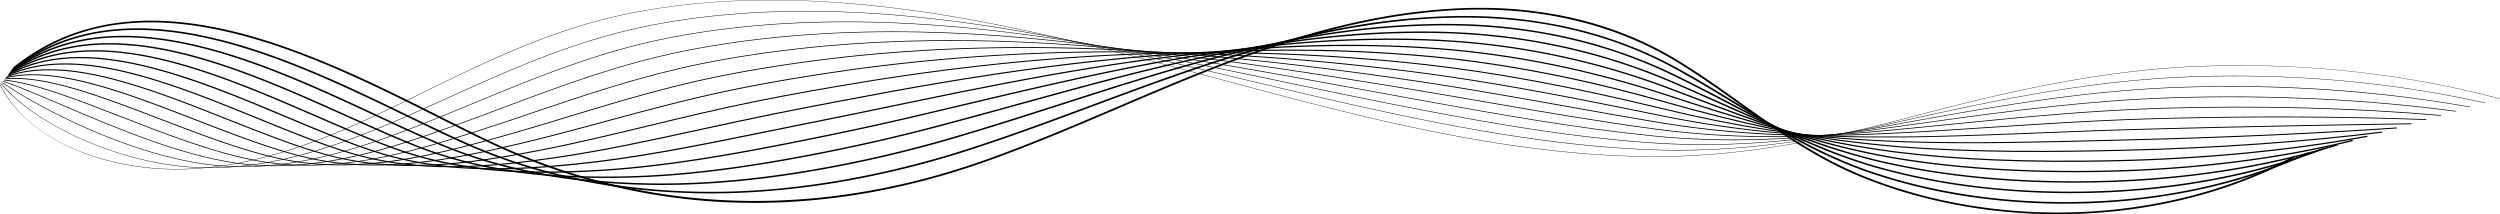
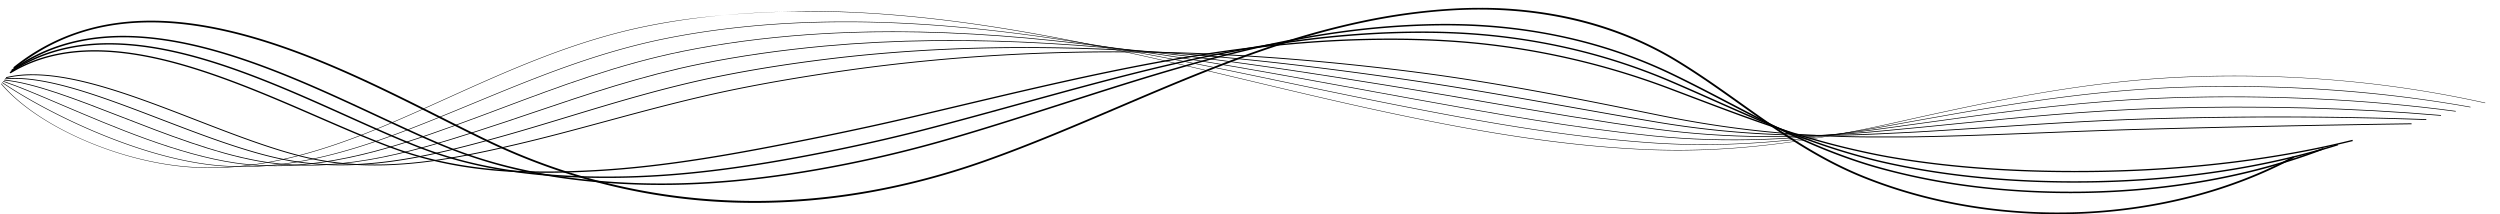
<svg xmlns="http://www.w3.org/2000/svg" width="3372.798" height="289.016" viewBox="0 0 3372.798 289.016">
  <defs>
    <clipPath id="clip-path">
      <rect id="Rectangle_530" data-name="Rectangle 530" width="3372.798" height="289.016" transform="translate(0 0)" />
    </clipPath>
  </defs>
  <g id="Group_974" data-name="Group 974" clip-path="url(#clip-path)" style="isolation: isolate">
-     <path id="Path_2172" data-name="Path 2172" d="M1040.01,0q-12.29,0-24.325.26C956.752,1.535,900.378,7.534,848.129,18.093c-46.082,9.312-93.556,24.124-145.136,45.283-46.053,18.893-91.3,41.09-135.053,62.557-10.727,5.263-21.82,10.706-32.78,16.029-96.225,46.735-200.443,89.485-310.536,85.853-78.608-2.591-184.465-33.84-224.1-113.379L0,114.61c16.857,33.829,48.532,62.462,91.6,82.8,38.868,18.357,86.1,29.318,133,30.864,51.13,1.685,104.252-6.334,162.393-24.518,54.542-17.058,105.652-40.61,148.455-61.4,10.962-5.324,22.055-10.766,32.783-16.03,87.237-42.8,177.445-87.057,280.033-107.788C948.593-1.732,1058.583-4.988,1184.516,8.586c157.48,16.975,310.156,57.987,457.8,97.649,71.973,19.334,146.4,39.326,220.463,56.289,65.529,15.008,123.8,26.126,178.136,33.988,64.739,9.367,124.226,14.243,181.864,14.907,56.515.65,114.259-3.9,176.53-13.9,51.323-8.245,105.829-20.172,171.531-37.537,124.115-32.8,257.284-65.258,400.587-70.432,137.15-4.952,272.131,9.83,401.193,43.933l.174-.44a1352.591,1352.591,0,0,0-198.286-36.608,1410.355,1410.355,0,0,0-203.106-7.347c-143.373,5.176-276.584,37.643-400.736,70.455-99.367,26.261-218.4,52.911-347.879,51.413-105.206-1.212-219.552-16.744-359.855-48.878-74.055-16.961-148.473-36.952-220.44-56.283-147.673-39.668-300.373-80.688-457.906-97.668A1355.216,1355.216,0,0,0,1040.01,0" transform="translate(0 0)" />
-     <path id="Path_2173" data-name="Path 2173" d="M1085.348,0q-20.18,0-39.726.618C984.059,2.605,925.44,9.147,871.394,20.064c-98.218,19.837-185.5,59.27-269.91,97.4-13.377,6.043-27.209,12.293-40.879,18.371-90.341,40.2-195.969,82.407-306.369,74.306C157.529,203.049,48.49,154.777.6,97.86L0,98.2c22.926,27.247,61.378,53.744,108.274,74.609,47.252,21.024,99.065,34.5,145.9,37.932,49.858,3.659,102.1-2.436,159.715-18.631,52-14.617,101.415-35.432,147.068-55.745,13.672-6.08,27.505-12.33,40.883-18.373C686.2,79.873,773.445,40.459,871.569,20.641,925.567,9.734,984.136,3.2,1045.65,1.213A1416.266,1416.266,0,0,1,1202,5.388c164.418,13.138,324.265,51.248,478.849,88.1,52.46,12.508,106.707,25.44,160.638,37.3,9.738,2.144,19.329,4.225,28.508,6.186,67.66,14.434,123.552,24.833,175.9,32.727,64.345,9.7,122.691,15.483,178.372,17.668,55.157,2.165,111.177-.4,171.265-7.846,50.465-6.252,103.466-15.842,166.8-30.179,23.024-5.155,41.922-9.312,59.469-13.084,102.594-22.109,214.188-43.147,335.012-47.338,135.354-4.691,268.135,7.211,394.648,35.378l.192-.574a1522.048,1522.048,0,0,0-194.733-30,1625.875,1625.875,0,0,0-200.138-5.4c-54,1.873-109.674,7.225-170.207,16.361-48.767,7.36-99.642,16.919-164.96,31-17.551,3.772-36.451,7.929-59.478,13.085-95.436,21.6-210.2,43.013-337.836,38-128.145-5.03-256.56-29.564-354.119-50.376-9.177-1.961-18.766-4.042-28.5-6.185-53.923-11.855-108.166-24.787-160.623-37.294-77.464-18.469-157.566-37.566-237.011-53.249C1355.035,22.1,1275.886,10.694,1202.07,4.8,1161.987,1.6,1122.883,0,1085.348,0" transform="translate(1.289 14.87)" />
+     <path id="Path_2173" data-name="Path 2173" d="M1085.348,0C984.059,2.605,925.44,9.147,871.394,20.064c-98.218,19.837-185.5,59.27-269.91,97.4-13.377,6.043-27.209,12.293-40.879,18.371-90.341,40.2-195.969,82.407-306.369,74.306C157.529,203.049,48.49,154.777.6,97.86L0,98.2c22.926,27.247,61.378,53.744,108.274,74.609,47.252,21.024,99.065,34.5,145.9,37.932,49.858,3.659,102.1-2.436,159.715-18.631,52-14.617,101.415-35.432,147.068-55.745,13.672-6.08,27.505-12.33,40.883-18.373C686.2,79.873,773.445,40.459,871.569,20.641,925.567,9.734,984.136,3.2,1045.65,1.213A1416.266,1416.266,0,0,1,1202,5.388c164.418,13.138,324.265,51.248,478.849,88.1,52.46,12.508,106.707,25.44,160.638,37.3,9.738,2.144,19.329,4.225,28.508,6.186,67.66,14.434,123.552,24.833,175.9,32.727,64.345,9.7,122.691,15.483,178.372,17.668,55.157,2.165,111.177-.4,171.265-7.846,50.465-6.252,103.466-15.842,166.8-30.179,23.024-5.155,41.922-9.312,59.469-13.084,102.594-22.109,214.188-43.147,335.012-47.338,135.354-4.691,268.135,7.211,394.648,35.378l.192-.574a1522.048,1522.048,0,0,0-194.733-30,1625.875,1625.875,0,0,0-200.138-5.4c-54,1.873-109.674,7.225-170.207,16.361-48.767,7.36-99.642,16.919-164.96,31-17.551,3.772-36.451,7.929-59.478,13.085-95.436,21.6-210.2,43.013-337.836,38-128.145-5.03-256.56-29.564-354.119-50.376-9.177-1.961-18.766-4.042-28.5-6.185-53.923-11.855-108.166-24.787-160.623-37.294-77.464-18.469-157.566-37.566-237.011-53.249C1355.035,22.1,1275.886,10.694,1202.07,4.8,1161.987,1.6,1122.883,0,1085.348,0" transform="translate(1.289 14.87)" />
    <path id="Path_2174" data-name="Path 2174" d="M1137.77,0c-24.518,0-48.477.592-71.736,1.775-60.716,3.157-118.393,10.186-171.426,20.892-93.146,18.8-176.878,53.409-257.854,86.877-16.606,6.864-33.779,13.96-50.748,20.8-94.655,38.22-195.959,74.546-302.2,62.764C178.317,181.412,56.628,120.187.571,81.889L0,82.446C56.136,120.8,178.01,182.111,283.683,193.831,390.175,205.642,491.621,169.269,586.4,131c16.973-6.845,34.147-13.942,50.755-20.807,80.931-33.45,164.619-68.037,257.666-86.82C947.8,12.677,1005.427,5.655,1066.091,2.5a1524.944,1524.944,0,0,1,153.345.323c175.379,8.925,338.895,43.135,512.012,79.354,38.38,8.03,78.067,16.333,117.516,24.252,9.96,2.005,19.182,3.847,28.192,5.632,105.245,20.765,227.65,43.613,348.527,51.892,53.671,3.677,107.96,3.057,165.969-1.894,49.215-4.2,100.722-11.419,162.094-22.719,19.971-3.677,39.833-7.216,58.322-10.492,119.762-21.358,221.723-36.319,330.064-39.92,131.638-4.368,265.845,4.909,388.111,26.825l.192-.71A1781.384,1781.384,0,0,0,3139.261,91.66,1944.2,1944.2,0,0,0,2942.1,88.2c-108.4,3.6-210.409,18.57-330.217,39.936-18.49,3.277-38.354,6.816-58.328,10.493-130.554,24.036-228.583,31.393-327.793,24.6-120.813-8.276-243.18-31.116-348.391-51.874-9.009-1.784-18.23-3.626-28.189-5.631-39.445-7.919-79.13-16.221-117.508-24.251-83.182-17.4-169.2-35.4-254.048-49.679-94.914-15.973-179.349-25.687-258.13-29.7C1191.737.7,1164.424,0,1137.77,0" transform="translate(2.63 29.107)" />
    <path id="Path_2175" data-name="Path 2175" d="M1200.579,0c-39.326,0-77.6,1.3-114.2,3.9C1025.6,8.3,970.444,15.6,917.752,26.234c-87.291,17.611-166.72,47.433-243.534,76.274-20.578,7.726-41.856,15.715-62.874,23.31-94.362,34.167-195.1,66.267-298.039,51.224C237.1,165.905,149.761,128.69,79.583,98.788,48.485,85.537,21.627,74.093.405,66.874L0,67.667c21.18,7.2,48.019,18.64,79.1,31.882,70.242,29.93,157.66,67.179,234.024,78.338,47.485,6.939,97.947,4.522,154.269-7.39,51.378-10.866,101.467-28.355,144.382-43.894,21.024-7.6,42.305-15.588,62.887-23.315C751.427,74.465,830.81,44.66,918,27.069c52.639-10.621,107.744-17.92,168.461-22.317,47.724-3.38,98.307-4.568,150.343-3.528,193.454,4,374.878,37.139,566.954,72.224,17.209,3.143,35,6.394,52.613,9.587l27.875,5.075q10.364,1.876,20.739,3.758c105.783,19.179,215.168,39.011,322.037,49.631,96.856,9.625,194.95,6.172,318.06-11.2,12.665-1.787,25.612-3.564,38.132-5.282q9.5-1.3,19.043-2.619c108.2-15.125,214.48-28.991,325.123-32.5,129.743-4.107,261.695,2.212,381.588,18.272l.17-.848c-119.962-16.07-251.985-22.391-381.8-18.283-110.706,3.512-217.025,17.383-325.26,32.513q-9.538,1.318-19.039,2.619c-12.522,1.719-25.47,3.5-38.138,5.283-123,17.356-221,20.807-317.754,11.192-106.818-10.616-216.178-30.443-321.937-49.617q-10.376-1.88-20.738-3.757L1856.605,82.2C1839,79,1821.2,75.753,1803.994,72.61,1611.866,37.515,1430.393,4.367,1236.836.364Q1218.58,0,1200.579,0" transform="translate(4.04 42.381)" />
    <path id="Path_2176" data-name="Path 2176" d="M1276.55,0q-11.271,0-22.427.121C1203.31.715,1153.7,3.2,1106.658,7.508c-60.073,5.62-114.31,13.4-165.813,23.784C860.415,47.51,786.273,72.616,714.573,96.9c-25.515,8.64-51.9,17.574-77.934,25.879-97.548,31.206-193.428,57.723-293.878,39.688-58.336-10.474-122.936-35.592-185.41-59.883C97.157,79.175,40.3,57.067.136,53.371L0,54.356c39.962,3.678,96.73,25.75,156.83,49.119,62.535,24.315,127.2,49.458,185.671,59.956,46.394,8.329,95.963,7.682,151.537-1.98,50.588-8.8,100.362-24.1,143.044-37.753,26.047-8.309,52.436-17.246,77.958-25.887,71.658-24.265,145.756-49.357,226.1-65.557,51.451-10.375,105.639-18.148,165.658-23.762,47-4.3,96.571-6.786,147.344-7.381,206.146-2.228,398.042,25.865,609.6,60.018,8.846,1.437,17.86,2.915,27.558,4.52,35.717,5.868,72.092,12.16,107.27,18.245,75.685,13.092,153.947,26.629,229.744,36.638,96.377,12.726,191.385,13.41,308.054,2.218q11.8-1.133,23.679-2.236c10.575-.991,21.509-2.015,32.349-3.075q14.011-1.4,28.083-2.816c94.019-9.451,191.237-19.224,292.109-22.267,127.648-3.84,257.348-.479,375.073,9.72l.129-.986c-117.783-10.2-247.54-13.567-375.247-9.725-100.924,3.045-198.169,12.821-292.212,22.274q-14.073,1.414-28.08,2.816c-10.836,1.059-21.769,2.084-32.343,3.074q-11.88,1.113-23.682,2.236c-116.554,11.181-211.456,10.5-307.718-2.212-75.768-10.005-154.016-23.54-229.687-36.63-35.181-6.085-71.559-12.378-107.282-18.247-9.7-1.6-18.713-3.084-27.562-4.521-92.393-14.915-199.786-31.8-305.143-43.421C1456.939,5.5,1364.32,0,1276.55,0" transform="translate(5.501 54.164)" />
    <path id="Path_2177" data-name="Path 2177" d="M1375.976,0c-35.243,0-69.961.754-104.427,2.257-49.46,2.21-98.065,5.992-144.465,11.242-59.556,6.875-112.873,15.128-163,25.23C891.827,53.291,824.283,73.783,758.963,93.6c-31.734,9.628-64.549,19.583-96.873,28.512-92.6,25.668-191.24,48.986-289.721,28.154-50.119-10.6-106.557-32.214-161.136-53.114C130.55,66.256,54.339,37.073,0,42.277l.16,1.116c53.953-5.17,129.989,23.949,210.489,54.776,54.636,20.922,111.131,42.555,161.375,53.184,45.373,9.6,94.052,10.685,148.814,3.322,50.275-6.759,99.5-19.8,141.693-31.5,32.344-8.934,65.167-18.892,96.911-28.523,65.284-19.806,132.79-40.287,204.973-54.833,50.081-10.093,103.353-18.339,162.86-25.208,46.361-5.245,94.927-9.024,144.348-11.232,221.4-9.658,427.364,13.9,599.635,38.226,8.866,1.262,18.031,2.6,27.24,3.964,69.7,10.265,140.174,22.815,208.328,34.951,40.487,7.21,82.352,14.665,122.914,21.425a1278.495,1278.495,0,0,0,150.122,16.083c46.778,2.256,95.163,2.109,147.921-.448q7.174-.347,14.384-.686c13.216-.625,26.883-1.273,40.5-2.034,30.662-1.786,62.305-3.866,92.906-5.878,71.884-4.726,146.215-9.612,222.363-11.788,124.855-3.554,252.306-3.15,368.571,1.168l.063-1.122c-116.3-4.319-243.792-4.723-368.682-1.168-76.179,2.176-150.525,7.064-222.425,11.79-30.6,2.011-62.237,4.092-92.891,5.877-13.61.761-27.272,1.407-40.485,2.033q-7.211.342-14.387.686c-107.822,5.225-202.415.264-297.685-15.614-40.553-6.758-82.414-14.213-122.9-21.422-68.165-12.138-138.651-24.69-208.375-34.958-9.212-1.369-18.381-2.7-27.251-3.966-115.927-16.368-211.588-26.954-301.052-33.317C1503,2.386,1438.667,0,1375.976,0" transform="translate(6.816 63.568)" />
    <path id="Path_2178" data-name="Path 2178" d="M1496.6,0c-70.014,0-138.712,2.7-207.507,8.056-47.953,3.792-95.547,8.871-141.462,15.1-59.431,8.21-111.826,16.935-160.181,26.675-62.335,12.555-121.494,28.561-178.705,44.04C767.221,105.1,728,115.715,687.676,125.106c-91.188,21.338-188.349,40.2-285.568,16.625-45.009-10.914-96.072-30.684-145.454-49.8-46.374-17.955-94.328-36.521-138.3-48.274-31.781-8.495-59.121-12.72-82.593-12.721A151.308,151.308,0,0,0,0,34.867l.439,1.2C67.024,19.9,163.092,57.092,256,93.062c49.435,19.14,100.553,38.932,145.675,49.873C499.285,166.6,596.693,147.7,688.1,126.313c40.352-9.4,79.59-20.015,121.132-31.255,57.183-15.472,116.313-31.471,178.59-44.014,48.317-9.732,100.676-18.451,160.067-26.655,45.878-6.221,93.437-11.3,141.354-15.085C1477.1-5.328,1664.466-.1,1878.906,25.742c8.843,1.076,17.9,2.224,26.921,3.409C2019.21,43.88,2131.879,66.8,2231.286,87.016c96.706,19.67,188.228,28.9,288.027,29.052l6.86.012c15.268.028,31.055.057,46.884-.14,57.1-.86,114.466-3.115,175.2-5.5,43.949-1.727,89.393-3.513,135.156-4.744,113.352-3.037,235.174-5.523,362.082-7.388l-.027-1.255c-126.917,1.865-248.746,4.351-362.106,7.388-45.774,1.232-91.225,3.018-135.178,4.745-60.723,2.387-118.078,4.64-175.152,5.5-15.814.2-31.595.168-46.855.14l-6.861-.012c-99.671-.15-191.077-9.37-287.658-29.015-99.437-20.226-212.14-43.15-325.588-57.887-9.024-1.186-18.088-2.333-26.938-3.411C1743.089,8.1,1617.9,0,1496.6,0" transform="translate(8.004 69.312)" />
-     <path id="Path_2179" data-name="Path 2179" d="M1623.55,0c-103.4,0-207.595,6.2-316.934,18.627-46.147,5.3-92.73,11.681-138.456,18.95-61.284,9.909-111.285,18.844-157.357,28.118-50.012,10.066-98.278,21.718-144.955,32.987-52.414,12.653-101.921,24.606-152.592,34.189-85.524,16.273-184.853,31.427-281.421,5.1C390.583,126.72,345.7,108.949,298.192,90.135c-53.012-20.991-107.828-42.7-159.076-55.493-27.7-6.917-51.855-10.645-73.835-11.4C40.459,22.4,19.1,25.336,0,32.237l.687,1.269C35.908,20.784,81.025,21.589,138.62,35.969,189.741,48.733,244.5,70.415,297.449,91.383c47.564,18.835,92.491,36.625,133.849,47.9,43.561,11.878,90.475,16.35,143.421,13.674,48.415-2.448,95.381-10.451,138.923-18.736,50.719-9.593,100.25-21.551,152.69-34.211C912.989,88.748,961.237,77.1,1011.21,67.042c46.047-9.269,96.022-18.2,157.278-28.1C1214.182,31.674,1260.735,25.3,1306.853,20c201.651-22.927,385.852-24.628,579.69-5.352,8.786.885,17.737,1.845,26.6,2.853,95.079,10.666,196.654,29.526,319.663,59.352,100.664,24.409,186.4,37.508,278.009,42.471,17.047.924,34.673,1.879,52.6,2.464,89.914,2.684,182.564.315,280.652-2.194q12.368-.316,24.8-.631c128-3.209,250.967-8.723,355.607-15.945l-.144-1.383c-104.61,7.219-227.546,12.732-355.516,15.941q-12.432.314-24.8.631c-98.059,2.508-190.679,4.876-280.534,2.195-17.905-.584-35.521-1.539-52.558-2.461-91.472-4.957-177.1-18.038-277.636-42.417C2110.2,45.677,2008.543,26.8,1913.377,16.128c-8.871-1.009-17.83-1.97-26.627-2.856C1797.866,4.432,1710.99,0,1623.55,0" transform="translate(9.207 70.285)" />
-     <path id="Path_2180" data-name="Path 2180" d="M1729.006,0c-40.638,0-81.646,1.148-123.46,3.44-86.527,4.744-178.582,14.606-281.425,30.151-43.64,6.652-89.209,14.324-135.447,22.8-47.624,8.865-101.6,18.911-154.53,29.559-34.283,6.9-68,14.242-100.6,21.347-67.026,14.606-130.336,28.4-194.709,37.727-83.53,12.195-180.731,22.761-277.28-6.429-38.138-11.53-79.682-28.45-123.664-46.363C278.752,68.149,217.6,43.243,159.365,29.416c-31.545-7.49-59.121-11.013-84.29-10.793C46.966,18.877,21.707,24.051,0,34l.912,1.326c40.565-18.6,92.226-20.056,157.933-4.454C216.918,44.664,278,69.539,337.061,93.6c44.028,17.932,85.616,34.869,123.848,46.428,42.787,12.937,88.821,19.082,140.76,18.754,49.252-.3,97.142-6.363,137.493-12.254,64.45-9.338,127.8-23.141,194.862-37.755,32.595-7.1,66.3-14.447,100.564-21.34,52.916-10.645,106.881-20.69,154.495-29.553,46.213-8.475,91.761-16.143,135.376-22.792C1540.426,2.443,1716.131-5.927,1894.174,7.947c8.708.69,17.551,1.463,26.281,2.3C2019.4,19.553,2125,40.021,2234.311,71.081c106.414,30.236,186.558,46.95,267.983,55.89,15.451,1.7,33.444,3.626,51.467,5.057,102.566,7.854,209.491,6.732,300.56,4.6,124.144-2.894,244.876-11.368,349.144-24.507l-.284-1.5c-104.193,13.129-224.845,21.6-348.913,24.49-91.013,2.132-197.867,3.253-300.329-4.593-17.99-1.429-35.962-3.356-51.4-5.05-81.294-8.925-161.329-25.618-267.619-55.818-109.445-31.1-215.175-51.59-314.253-60.91-8.741-.836-17.6-1.61-26.317-2.3C1839.266,2.141,1784.487,0,1729.006,0" transform="translate(10.42 66.867)" />
-     <path id="Path_2181" data-name="Path 2181" d="M1806.532,0c-61.357,0-123.958,3.245-189.329,9.774-81.161,8.106-166.158,21.011-275.6,41.843-39.724,7.612-81.806,16.081-132.436,26.655-48.194,10.2-97.039,20.014-144.275,29.509l-7.42,1.491c-13.484,2.71-27.029,5.464-40.129,8.127C930,135.153,847.5,151.924,764.415,160.243c-87.166,8.819-180.584,12.748-273.147-17.954-35.3-11.71-73.743-27.862-114.441-44.962C285.012,58.748,184.4,16.474,96.463,16.473,61.918,16.473,29.331,23,0,38.83l1.116,1.379C104.124-15.4,248.51,45.269,375.9,98.8c40.739,17.118,79.22,33.286,114.606,45.023,42.117,13.971,87.3,21.751,138.125,23.787,39.372,1.576,81.326-.188,136.031-5.724,83.206-8.331,165.765-25.114,253.171-42.882,13.1-2.662,26.643-5.416,40.124-8.125l7.42-1.492c47.242-9.5,96.093-19.316,144.3-29.513,50.613-10.57,92.683-19.038,132.392-26.646C1511.267,21.018,1696.189-7.2,1901.8,4.3c8.615.493,17.35,1.079,25.96,1.743,102.042,7.713,205.679,28.679,308.036,62.315,88.273,29.008,168.613,54.246,257.953,69.306,14.73,2.483,32.229,5.334,50.333,7.652,84.357,10.568,181.072,14.5,295.677,12.026,121.879-2.618,240.381-14.055,342.693-33.074L3182,122.66c-102.184,19-220.549,30.418-342.3,33.033-114.485,2.473-211.081-1.454-295.314-12.006-18.058-2.312-35.528-5.158-50.234-7.637-89.176-15.032-169.425-40.243-257.606-69.221-102.54-33.7-206.369-54.7-308.6-62.428-8.625-.665-17.376-1.252-26.009-1.746C1870.338.887,1838.6,0,1806.532,0" transform="translate(11.645 60.39)" />
    <path id="Path_2182" data-name="Path 2182" d="M1862.615,0c-178.556,0-340.26,33.762-503.54,71.551-27.372,6.368-55.413,13.006-82.531,19.425q-23.372,5.533-46.891,11.081c-46,10.946-94.69,21.556-148.856,32.439-93.269,18.736-192.55,37.48-290.8,42.87-75.544,4.216-174.389,4.676-269.02-29.478-32.534-11.742-67.9-27.1-105.334-43.36C348.318,75.287,272.008,42.144,199.993,26.014,117.4,7.515,51.986,13.91,0,45.564l1.307,1.43c51.41-31.3,116.212-37.6,198.107-19.26C271.2,43.812,347.392,76.906,414.618,106.1c37.474,16.275,72.871,31.649,105.477,43.417,41.568,15,85.9,24.417,135.519,28.78,39.659,3.487,82.408,3.756,134.532.847,98.424-5.4,197.811-24.163,291.174-42.919,54.2-10.888,102.915-21.505,148.943-32.457q23.515-5.537,46.89-11.08c27.115-6.419,55.153-13.057,82.52-19.423,163.105-37.749,324.691-71.483,502.954-71.483q23.218,0,46.8.781c8.527.3,17.154.695,25.639,1.188a1021.324,1021.324,0,0,1,302.205,63.79c10.31,3.879,20.6,7.782,30.561,11.556,72.828,27.607,141.618,53.684,217.357,71.166,19.362,4.469,34.535,7.63,49.2,10.249,85.384,15.03,183.22,21.575,290.8,19.457,119.948-2.35,236.224-16.752,336.255-41.647l-.638-1.707c-99.844,24.849-215.918,39.224-335.67,41.571-107.409,2.116-205.075-4.416-290.288-19.417-14.617-2.61-29.751-5.763-49.069-10.222-75.571-17.443-144.284-43.491-217.031-71.067-9.958-3.775-20.254-7.678-30.566-11.558A1028.294,1028.294,0,0,0,1935.214,1.974c-8.5-.494-17.151-.895-25.7-1.191q-23.635-.792-46.9-.783" transform="translate(12.876 52.007)" />
    <path id="Path_2183" data-name="Path 2183" d="M1904.408,0a1228.035,1228.035,0,0,0-128.547,6.855c-43.4,4.532-87.682,11.259-135.389,20.566C1549.36,45.2,1457.541,70.4,1376.532,92.646l-8.845,2.438c-38.364,10.575-78.035,21.51-117.56,31.916-46.807,12.424-95.932,23.821-146.012,33.875-116.011,23.289-205,34.013-288.529,34.772-106.331,1.053-190.508-11.978-264.9-41C521,143.061,488.83,128.6,454.776,113.291,382.187,80.658,299.912,43.67,220.895,26.169q-47.156-10.444-87.782-10.457C81.7,15.71,37.726,28.242,0,53.452l1.487,1.483C58.494,16.84,130.062,8.036,220.28,28.018,299.025,45.459,381.17,82.388,453.644,114.97c34.084,15.323,66.277,29.8,96.03,41.4,41.166,16.06,84.651,27.1,132.942,33.742,39.98,5.5,83.483,7.939,133,7.447,83.718-.761,172.869-11.5,289.061-34.828,50.136-10.065,99.317-21.475,146.175-33.912,39.538-10.409,79.216-21.346,117.587-31.923l8.844-2.437C1543.043,48.951,1714.36,1.918,1904.83,1.918c4.073,0,8.125.021,12.215.065,8.422.1,16.94.31,25.316.634,104.477,3.907,204.188,25.863,296.362,65.259,20.606,8.807,40.8,17.78,60.337,26.458,59.208,26.3,115.134,51.15,177.542,69.676,18.028,5.352,33.3,9.435,48.069,12.849,85.964,19.686,182.164,28.733,285.94,26.893,118.146-2.085,232.2-19.453,329.826-50.229l-.845-1.788c-97.378,30.7-211.155,48.02-329.032,50.1-103.54,1.836-199.516-7.187-285.252-26.821-14.709-3.4-29.931-7.47-47.9-12.805-62.243-18.478-118.093-43.291-177.222-69.559-19.542-8.682-39.749-17.659-60.371-26.472a811.29,811.29,0,0,0-143.68-45.938A864.824,864.824,0,0,0,1942.471.7c-8.4-.324-16.945-.538-25.394-.635Q1910.739,0,1904.408,0" transform="translate(14.113 42.468)" />
    <path id="Path_2184" data-name="Path 2184" d="M1934.591,0q-4.983,0-9.959.06A1056,1056,0,0,0,1792.254,10.23C1751.7,15.838,1710.3,23.7,1665.694,34.256c-82.929,19.63-165.293,46.059-244.945,71.617q-13.37,4.29-26.773,8.581c-39.048,12.52-81.021,25.813-123.386,38.2-46.794,13.759-94.96,25.639-143.161,35.308-105.62,21.188-199.253,29.914-286.25,26.676-99.955-3.661-185.259-20.843-260.786-52.528-26.672-11.188-55.419-24.584-85.855-38.765-77.76-36.233-165.9-77.3-252.082-96.379Q193.425,16.113,150.8,16.1C92.456,16.1,42.65,31.35,0,62.049l1.66,1.537c141.293-101.7,335.548-11.189,491.634,61.54,30.46,14.193,59.231,27.6,85.952,38.808a649.74,649.74,0,0,0,130.4,38.679c40.856,7.726,83.845,12.33,131.426,14.073,87.24,3.246,181.105-5.5,286.961-26.734,48.286-9.687,96.536-21.587,143.411-35.37,42.394-12.4,84.389-25.7,123.454-38.221q13.4-4.288,26.774-8.582c165.644-53.151,322.1-103.354,503-105.671,8.328-.1,16.738-.074,24.993.079,104.839,1.852,202.579,24.3,290.506,66.723,26.138,12.61,51.443,25.816,75.916,38.588,50.465,26.336,98.131,51.212,151.924,70.957,16.82,6.174,32.174,11.228,46.939,15.451a890.618,890.618,0,0,0,137.178,27.114,1072.988,1072.988,0,0,0,143.905,7.22c116.4-1.819,228.238-22.158,323.408-58.817l-1.07-1.853c-94.853,36.536-206.333,56.807-322.387,58.622-100.531,1.577-194.8-9.935-280.208-34.22-14.695-4.2-29.983-9.235-46.738-15.385-53.626-19.684-101.216-44.521-151.6-70.815-24.49-12.781-49.815-26-75.99-38.626a663.157,663.157,0,0,0-140.214-48.859A739.8,739.8,0,0,0,1949.719.139c-5-.093-10.064-.139-15.128-.139" transform="translate(15.354 32.221)" />
-     <path id="Path_2185" data-name="Path 2185" d="M1958.691,0l-1.732,0c-8.187.017-16.526.177-24.782.478a925.137,925.137,0,0,0-124.772,13.24,1191.671,1191.671,0,0,0-118.966,27.213C1610.629,62.7,1533.9,91.225,1459.7,118.81c-15.811,5.878-32.161,11.956-48.286,17.883-32.848,12.085-76.212,27.786-120.367,42.044a1262.939,1262.939,0,0,1-140.305,36.74c-100.4,20.126-193.285,26.2-283.961,18.584-94.327-7.9-178.288-28.85-256.68-64.054-23.389-10.5-48.417-22.607-74.913-35.421C452.34,94.52,358.44,49.109,264.859,28.2c-51.192-11.44-96.4-14.344-138.2-8.875A271.238,271.238,0,0,0,61.217,36.169,259.082,259.082,0,0,0,0,71.07l1.826,1.591C70.571,20.073,156.38,6.215,264.154,30.3c93.235,20.835,186.971,66.167,269.671,106.162,26.516,12.824,51.561,24.936,74.987,35.456a736.987,736.987,0,0,0,127.88,43.6A855.308,855.308,0,0,0,866.506,236.23a936.159,936.159,0,0,0,141.585.865,1120.209,1120.209,0,0,0,143.285-19.5,1265.963,1265.963,0,0,0,140.652-36.83c44.2-14.275,87.607-29.989,120.48-42.084,16.13-5.928,32.482-12.007,48.3-17.886,147.946-55,300.93-111.873,471.491-118.136,8.219-.3,16.519-.459,24.67-.475.589,0,1.189,0,1.777,0,104.214,0,199.367,22.935,282.863,68.184,28.995,15.713,56.786,32.689,83.661,49.107,44.372,27.1,86.282,52.705,134.135,73.847,15.939,7.042,30.923,12.948,45.809,18.056a766.863,766.863,0,0,0,134.679,32.413,880.822,880.822,0,0,0,141.556,9.369A860.515,860.515,0,0,0,2946.162,235.2c54.481-11.436,105.716-28.074,152.282-49.453l-1.309-1.9c-92.293,42.371-201.471,65.586-315.731,67.135-96.6,1.309-191.759-13.076-275.158-41.613-14.8-5.079-29.71-10.955-45.57-17.963-47.682-21.066-89.516-46.621-133.806-73.676-26.906-16.435-54.727-33.43-83.785-49.177a555.443,555.443,0,0,0-136.735-51.8A641.917,641.917,0,0,0,1958.691,0" transform="translate(16.598 21.548)" />
    <path id="Path_2186" data-name="Path 2186" d="M1978.559,0q-19.244,0-38.843,1.2a821.254,821.254,0,0,0-119.045,16.253A1070.582,1070.582,0,0,0,1707.5,48.006c-73.888,24.062-146.288,54.946-216.305,84.813-58.448,24.932-118.887,50.713-179.7,72.3-104.1,36.951-208.439,55.388-310.655,55.388-124.862,0-246.571-27.485-361.033-82.306-19.759-9.464-40.7-19.99-62.862-31.134-42.092-21.162-89.8-45.148-138.539-66.174-55.868-24.1-104.967-40.816-150.1-51.1-55.517-12.644-104.617-15.644-150.108-9.169A287.075,287.075,0,0,0,66.828,40.218,281.714,281.714,0,0,0,0,80.389l1.989,1.647c74.963-60.342,168.369-76.7,285.552-50.011C388.418,55,487.788,104.959,575.459,149.037c22.179,11.15,43.129,21.683,62.914,31.159,105.826,50.685,217.76,78.417,332.692,82.424,112.105,3.907,227.022-14.723,341.559-55.38,60.906-21.619,121.389-47.42,179.882-72.371C1632.428,75.182,1777.113,13.465,1939.928,3.5c112.885-6.9,217.7,16.818,303.109,68.606,30.257,18.345,58.977,38.777,86.75,58.537,50.578,35.984,102.878,73.193,165.683,98.485,184.767,74.409,413.209,63.895,581.982-26.783l-1.557-1.932c-167.95,90.236-395.288,100.693-579.171,26.641-62.475-25.159-114.634-62.268-165.075-98.154-27.815-19.789-56.577-40.251-86.922-58.651-43.8-26.558-92.451-45.869-144.593-57.4A563.367,563.367,0,0,0,1978.559,0" transform="translate(17.843 10.579)" />
  </g>
</svg>